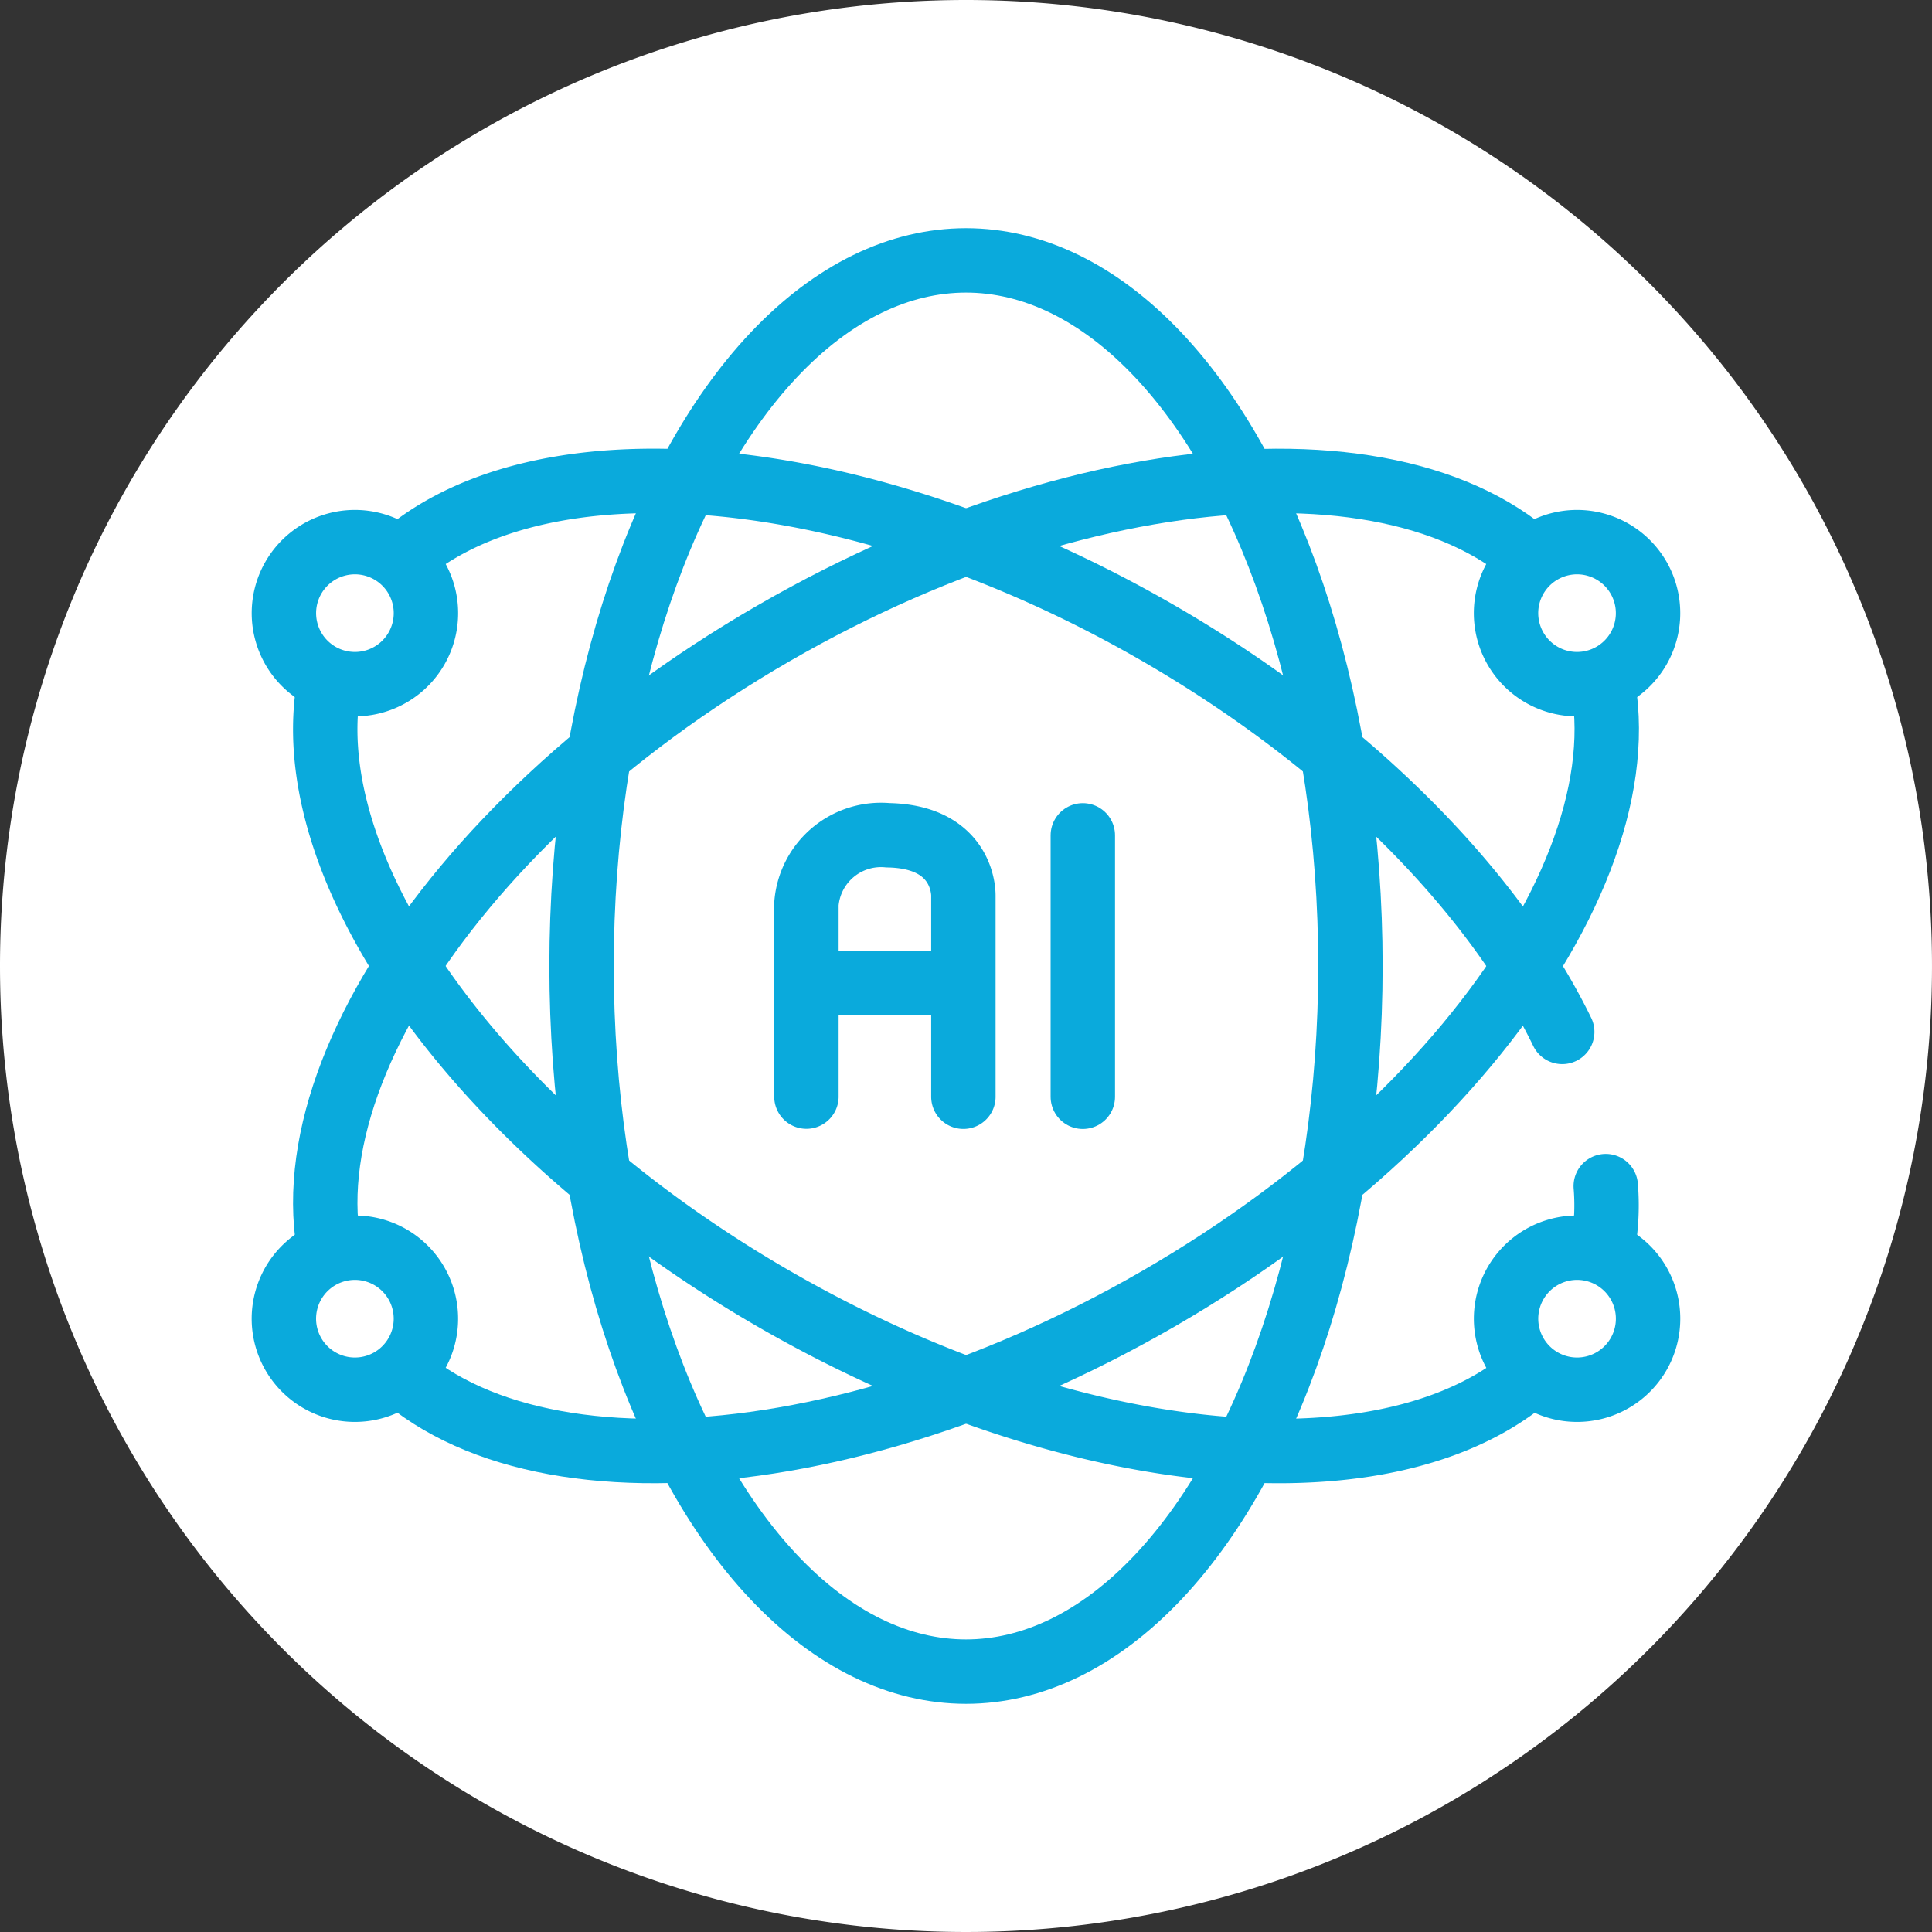
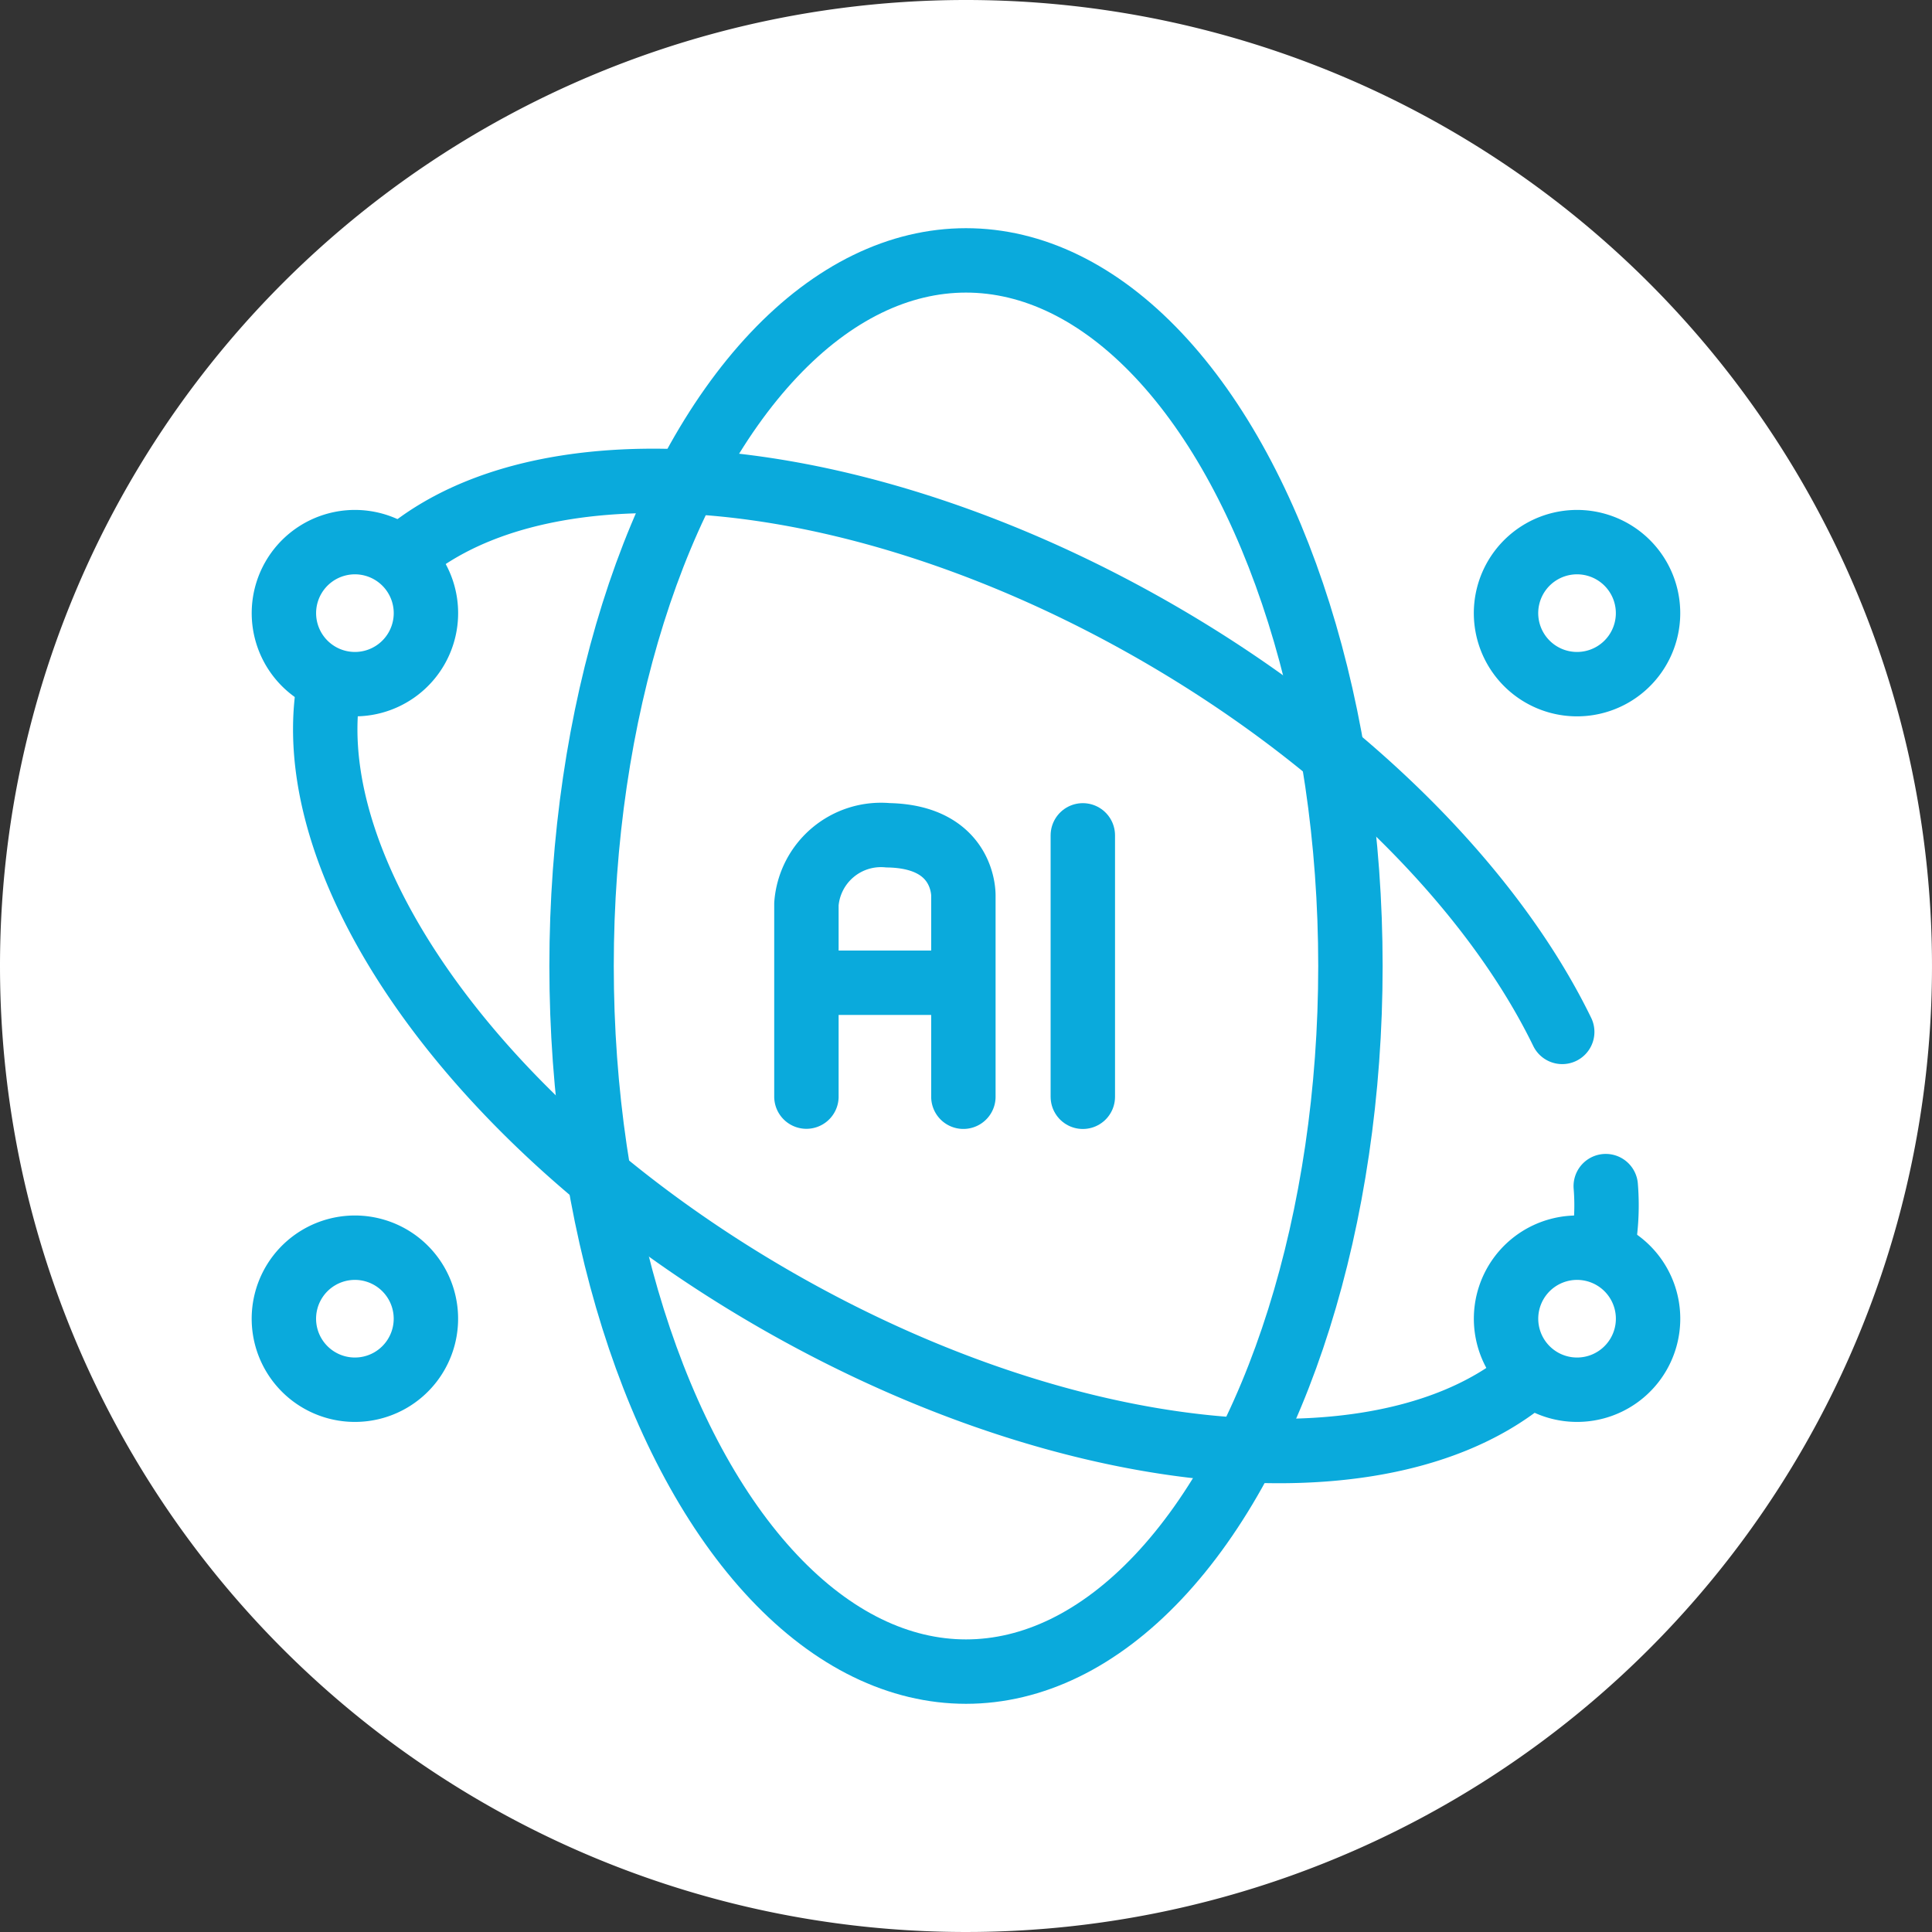
<svg xmlns="http://www.w3.org/2000/svg" width="45" height="45" viewBox="0 0 45 45">
  <rect x="0" y="0" width="45" height="45" fill="#333333" stroke="none" />
  <g id="icon" transform="translate(9553 21624)">
    <path id="パス_34449" data-name="パス 34449" d="M22.5,0A22.5,22.5,0,1,1,0,22.5,22.5,22.5,0,0,1,22.5,0Z" transform="translate(-9553 -21624)" fill="#fff" />
    <g id="グループ_20481" data-name="グループ 20481" transform="translate(-9547.111 -21618.658)">
      <g id="グループ_20488" data-name="グループ 20488" transform="translate(0 0)">
        <ellipse id="楕円形_153" data-name="楕円形 153" cx="8.954" cy="16.435" rx="8.954" ry="16.435" transform="translate(7.657 0.723)" fill="none" stroke="#0aaadc" stroke-miterlimit="10" stroke-width="1.5" />
-         <path id="パス_573" data-name="パス 573" d="M30.906,9.157c2.473,4.282-1.9,11.433-9.756,15.971s-16.238,4.746-18.71.464S4.336,14.16,12.2,9.621,28.434,4.875,30.906,9.157Z" transform="translate(-0.062 -0.217)" fill="none" stroke="#0aaadc" stroke-miterlimit="10" stroke-width="1.5" />
-         <path id="パス_574" data-name="パス 574" d="M33.353,8.382a1.654,1.654,0,1,1-2.26-.606,1.654,1.654,0,0,1,2.26.606" transform="translate(-1.077 -0.269)" fill="#fff" stroke="#0aaadc" stroke-width="1" />
        <path id="パス_575" data-name="パス 575" d="M33.353,8.382a1.654,1.654,0,1,1-2.26-.606A1.654,1.654,0,0,1,33.353,8.382Z" transform="translate(-1.077 -0.269)" fill="none" stroke="#0aaadc" stroke-miterlimit="10" stroke-width="1.5" />
        <path id="パス_576" data-name="パス 576" d="M3.837,25.423a1.654,1.654,0,1,1-2.26-.606,1.654,1.654,0,0,1,2.26.606" transform="translate(-0.027 -0.876)" fill="#fff" stroke="#0aaadc" stroke-width="1" />
        <path id="パス_577" data-name="パス 577" d="M3.837,25.423a1.654,1.654,0,1,1-2.26-.606A1.654,1.654,0,0,1,3.837,25.423Z" transform="translate(-0.027 -0.876)" fill="none" stroke="#0aaadc" stroke-miterlimit="10" stroke-width="1.5" />
        <path id="パス_578" data-name="パス 578" d="M13.37,20.721V16.234a1.742,1.742,0,0,1,1.9-1.6c1.805.031,1.756,1.414,1.756,1.414v4.676" transform="translate(-0.476 -0.521)" fill="none" stroke="#0aaadc" stroke-linecap="round" stroke-linejoin="round" stroke-width="1.5" />
        <line id="線_701" data-name="線 701" y2="6.089" transform="translate(19.332 14.115)" fill="none" stroke="#0aaadc" stroke-linecap="round" stroke-linejoin="round" stroke-width="1.5" />
        <line id="線_702" data-name="線 702" x2="2.9" transform="translate(13.156 17.548)" fill="none" stroke="#0aaadc" stroke-linecap="round" stroke-linejoin="round" stroke-width="1.5" />
        <path id="パス_579" data-name="パス 579" d="M30.56,18.91c-1.591-3.268-4.93-6.7-9.41-9.289C13.289,5.082,4.913,4.874,2.44,9.156S4.337,20.59,12.2,25.128s16.238,4.746,18.71.464a5.462,5.462,0,0,0,.664-3.09" transform="translate(-0.062 -0.217)" fill="none" stroke="#0aaadc" stroke-linecap="round" stroke-linejoin="round" stroke-width="1.5" />
        <path id="パス_580" data-name="パス 580" d="M.972,8.382a1.654,1.654,0,1,0,2.26-.606,1.654,1.654,0,0,0-2.26.606" transform="translate(-0.027 -0.269)" fill="#fff" stroke="#0aaadc" stroke-width="1" />
        <path id="パス_581" data-name="パス 581" d="M.972,8.382a1.654,1.654,0,1,0,2.26-.606A1.654,1.654,0,0,0,.972,8.382Z" transform="translate(-0.027 -0.269)" fill="none" stroke="#0aaadc" stroke-miterlimit="10" stroke-width="1.5" />
        <path id="パス_582" data-name="パス 582" d="M30.488,25.423a1.654,1.654,0,1,0,2.26-.606,1.654,1.654,0,0,0-2.26.606" transform="translate(-1.077 -0.876)" fill="#fff" stroke="#0aaadc" stroke-width="1" />
        <path id="パス_583" data-name="パス 583" d="M30.488,25.423a1.654,1.654,0,1,0,2.26-.606A1.654,1.654,0,0,0,30.488,25.423Z" transform="translate(-1.077 -0.876)" fill="none" stroke="#0aaadc" stroke-miterlimit="10" stroke-width="1.5" />
      </g>
    </g>
  </g>
</svg>